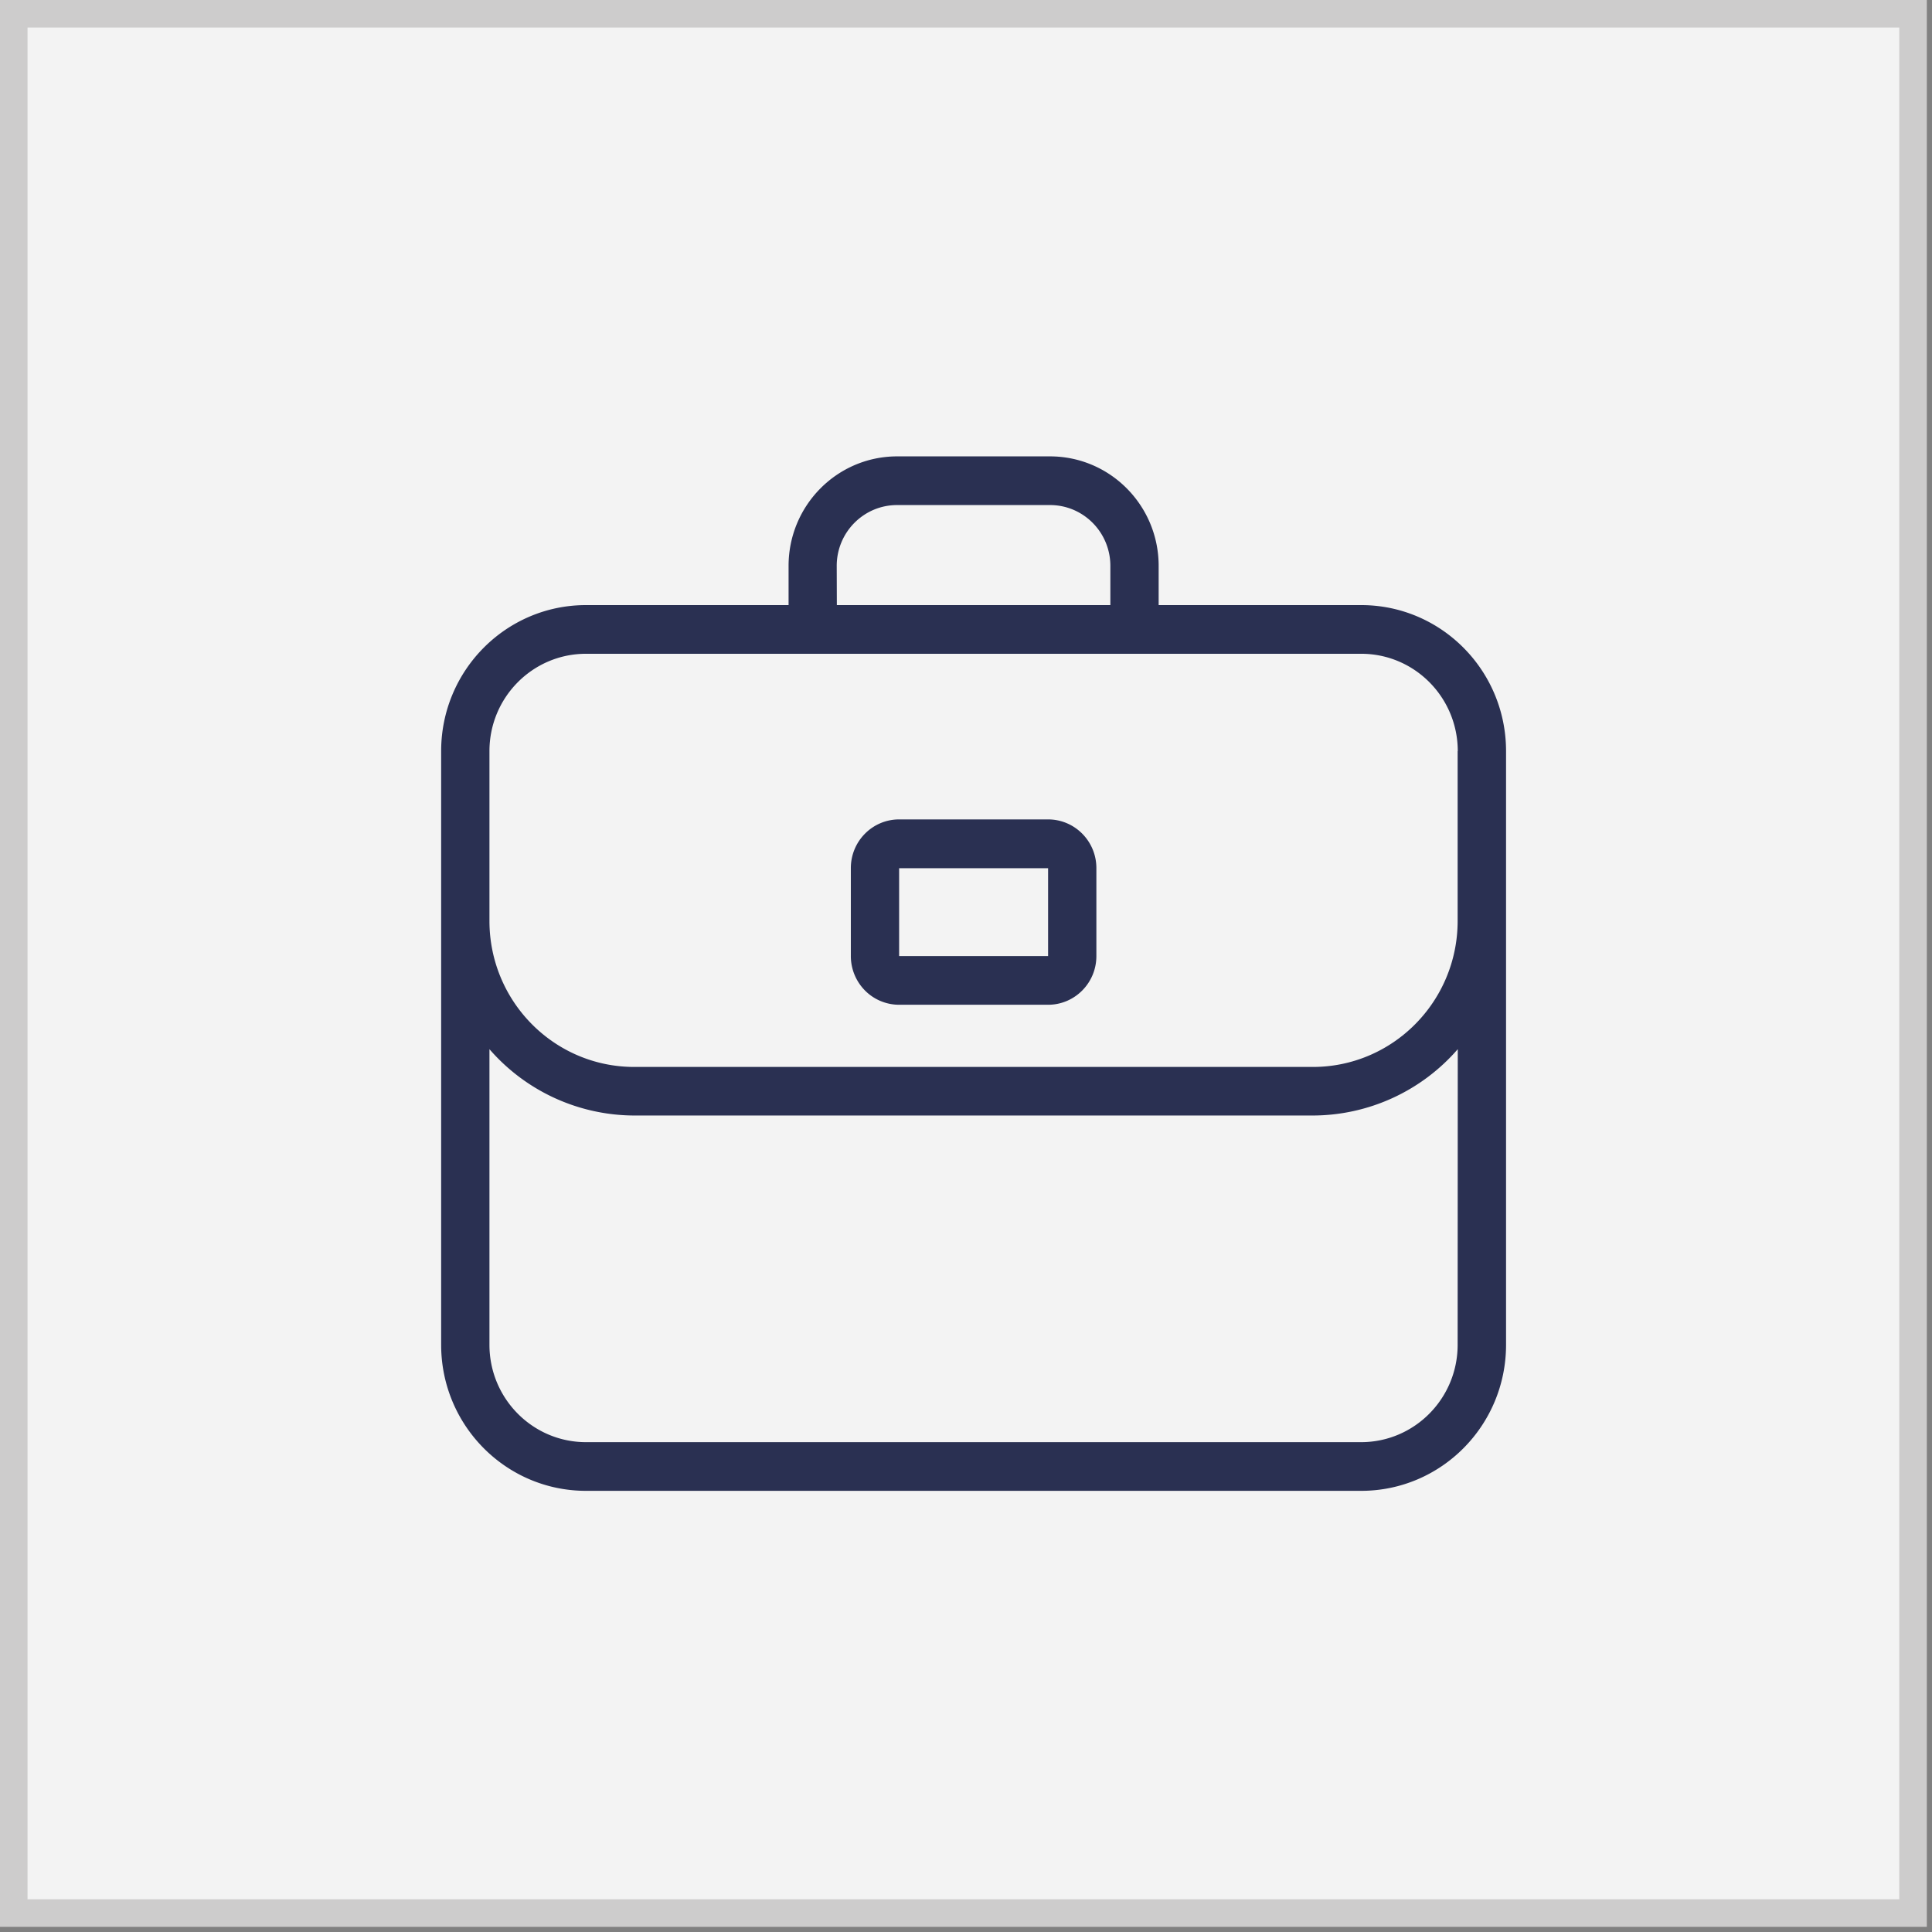
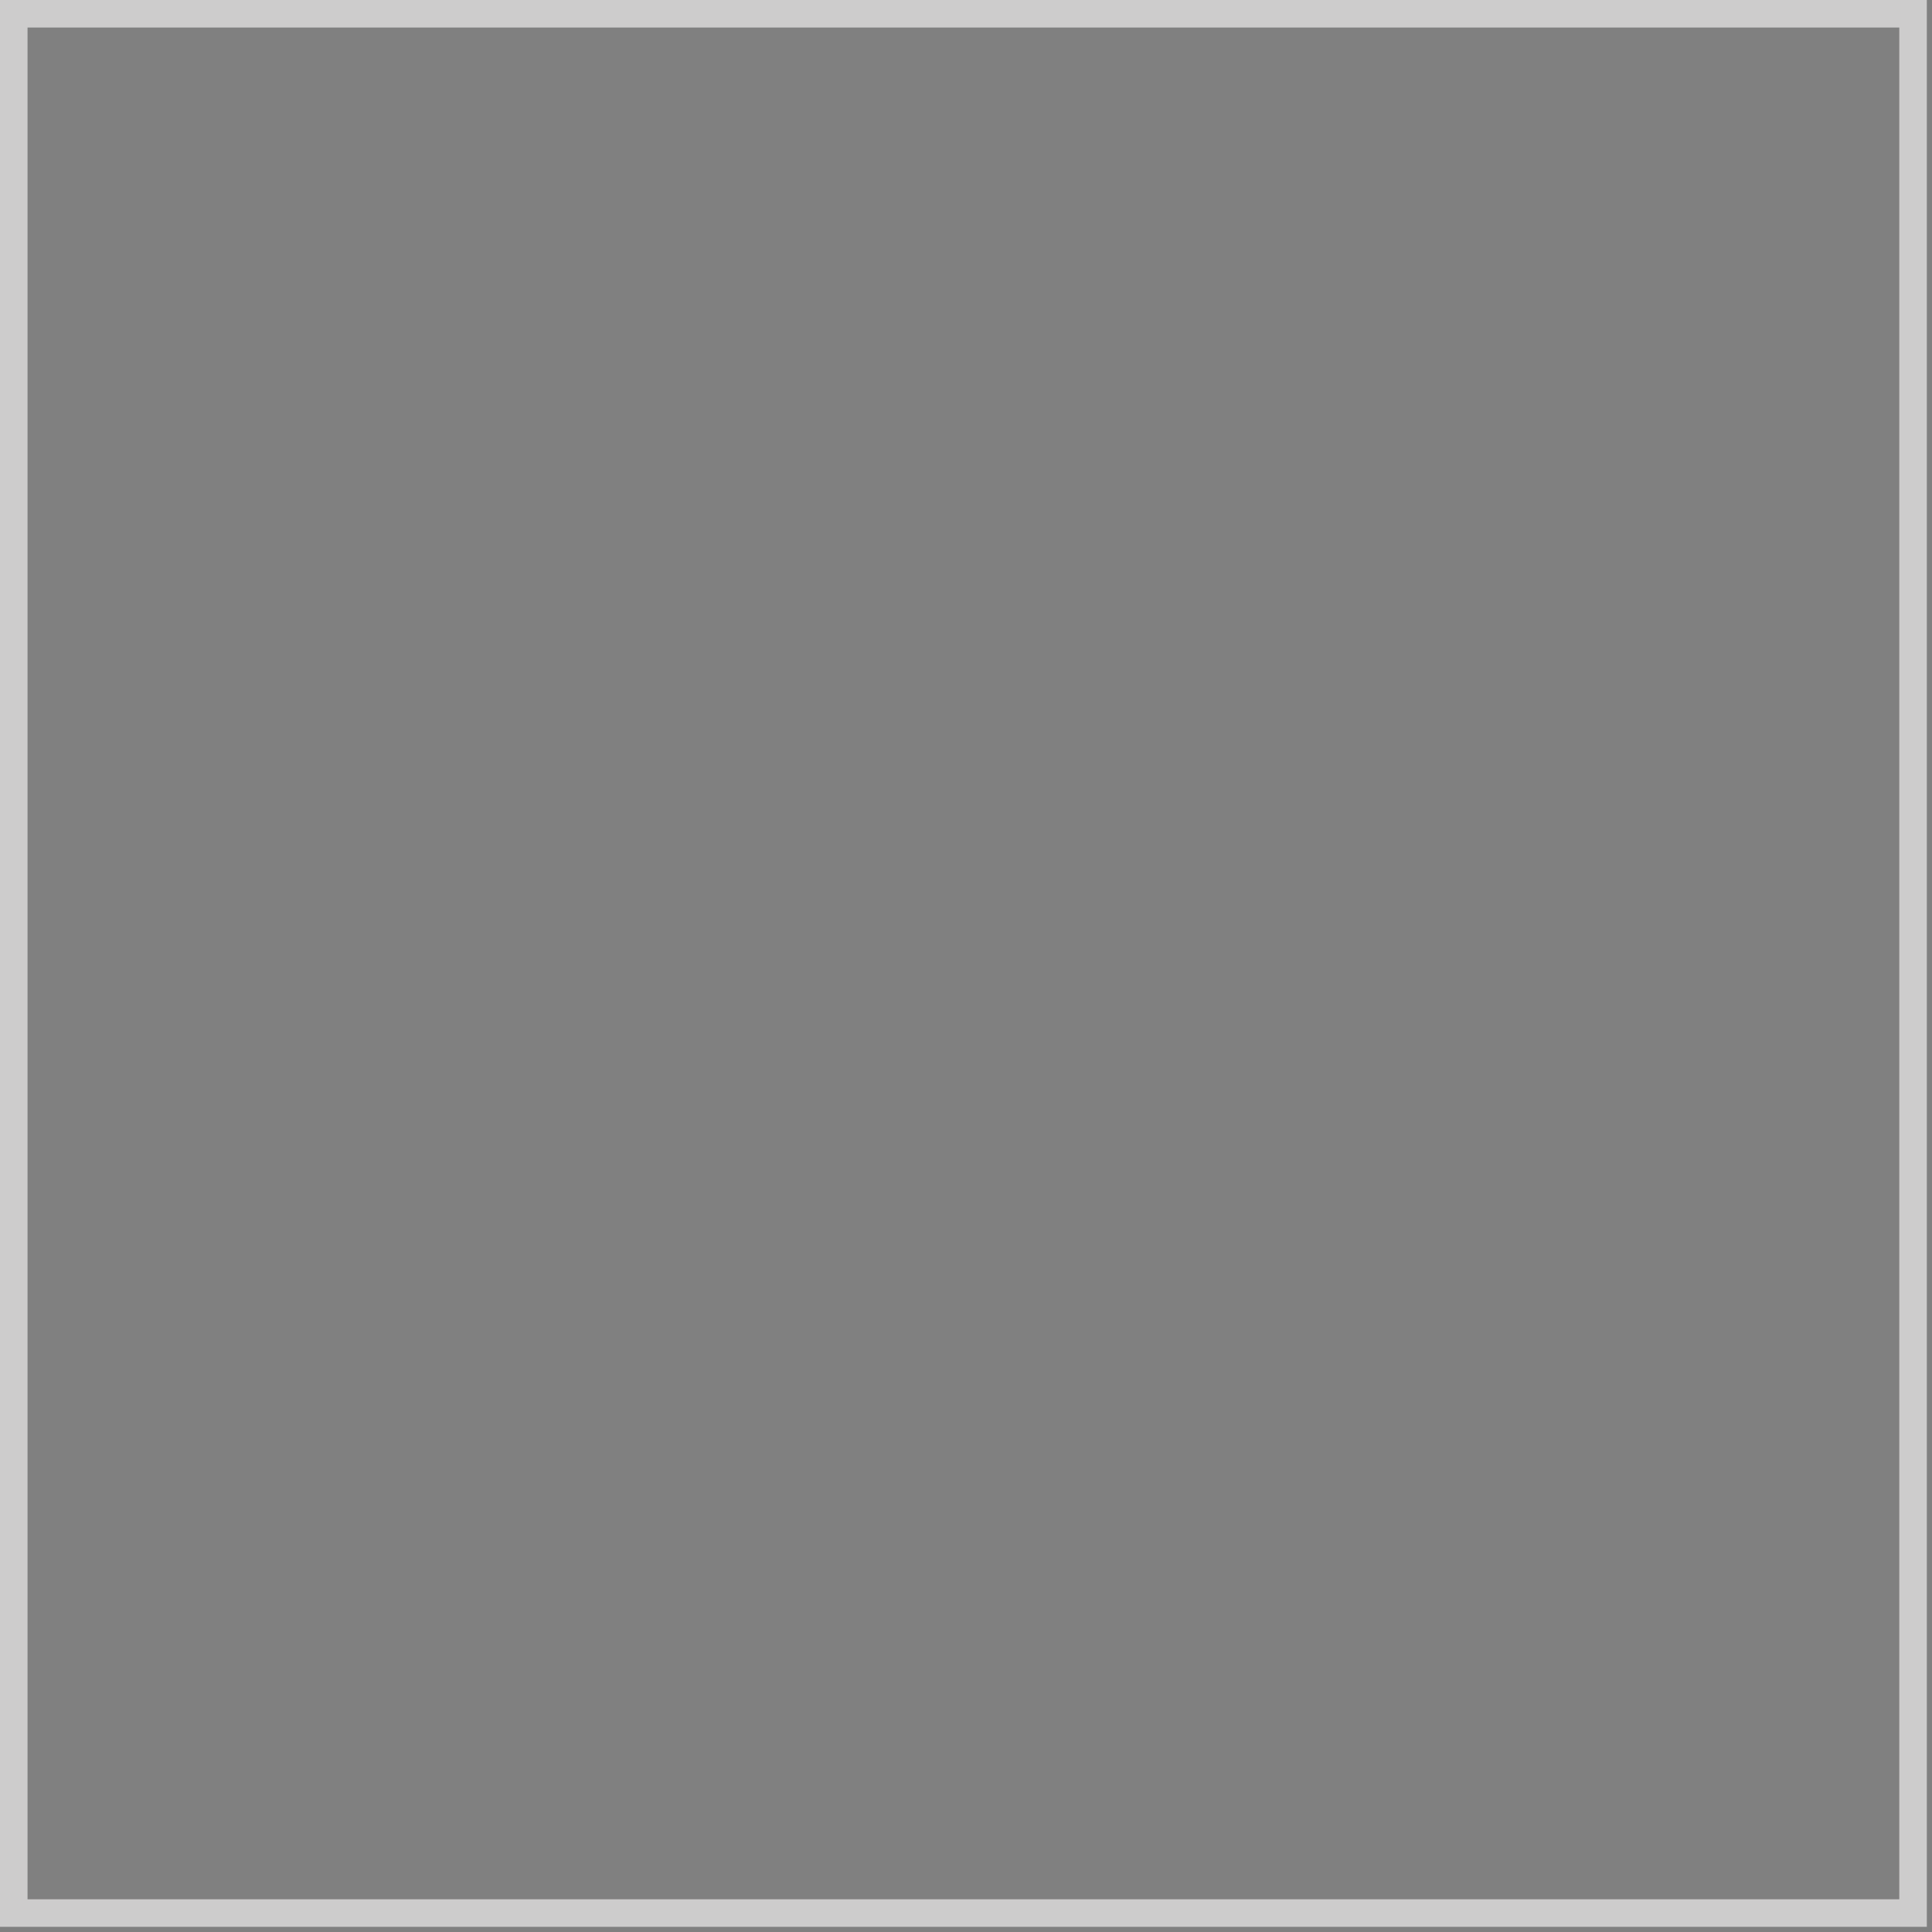
<svg xmlns="http://www.w3.org/2000/svg" width="127" height="127" viewBox="0 0 127 127">
  <rect x="0" y="0" width="127" height="127" fill="#808080" stroke="none" />
  <title>professional_trader</title>
  <g fill-rule="nonzero" fill="none">
-     <path fill="#F3F3F3" d="M1 1h124.85v124.85H1z" />
    <path d="M124.85 1.81v123.04H1.81V1.81h123.04zM126.66 0H0v126.66h126.66V0z" fill="#CDCCCC" />
-     <path d="M69.023 30H58.977c-3.944 0-7.14 3.224-7.14 7.2v2.576H38.521c-5.259 0-9.522 4.298-9.522 9.6V88.4c0 5.302 4.263 9.6 9.522 9.6h50.956C94.737 98 99 93.702 99 88.4V49.376c0-5.302-4.263-9.6-9.522-9.6H76.164V37.2c0-3.976-3.197-7.2-7.141-7.2zm-14.021 7.2c0-2.21 1.776-4 3.967-4h10.054c2.19 0 3.967 1.79 3.967 4v2.576H55.01l-.008-2.576zm40.816 51.2c0 3.535-2.842 6.4-6.348 6.4H38.522c-3.506 0-6.348-2.865-6.348-6.4V68.968a12.651 12.651 0 0 0 9.522 4.36h44.608a12.651 12.651 0 0 0 9.522-4.36L95.818 88.4zm0-39.024v11.16c0 5.302-4.263 9.6-9.521 9.6H41.696c-5.26 0-9.522-4.298-9.522-9.6v-11.16c0-3.535 2.842-6.4 6.348-6.4h50.956c3.506 0 6.348 2.865 6.348 6.4h-.008zM59.104 66.048h9.792c1.753 0 3.174-1.433 3.174-3.2v-5.784c0-1.767-1.421-3.2-3.174-3.2h-9.792c-1.753 0-3.174 1.433-3.174 3.2v5.776c-.002.85.332 1.666.927 2.268a3.16 3.16 0 0 0 2.247.94zm0-8.976h9.792v5.776h-9.792v-5.776z" fill="#2A3052" />
  </g>
</svg>